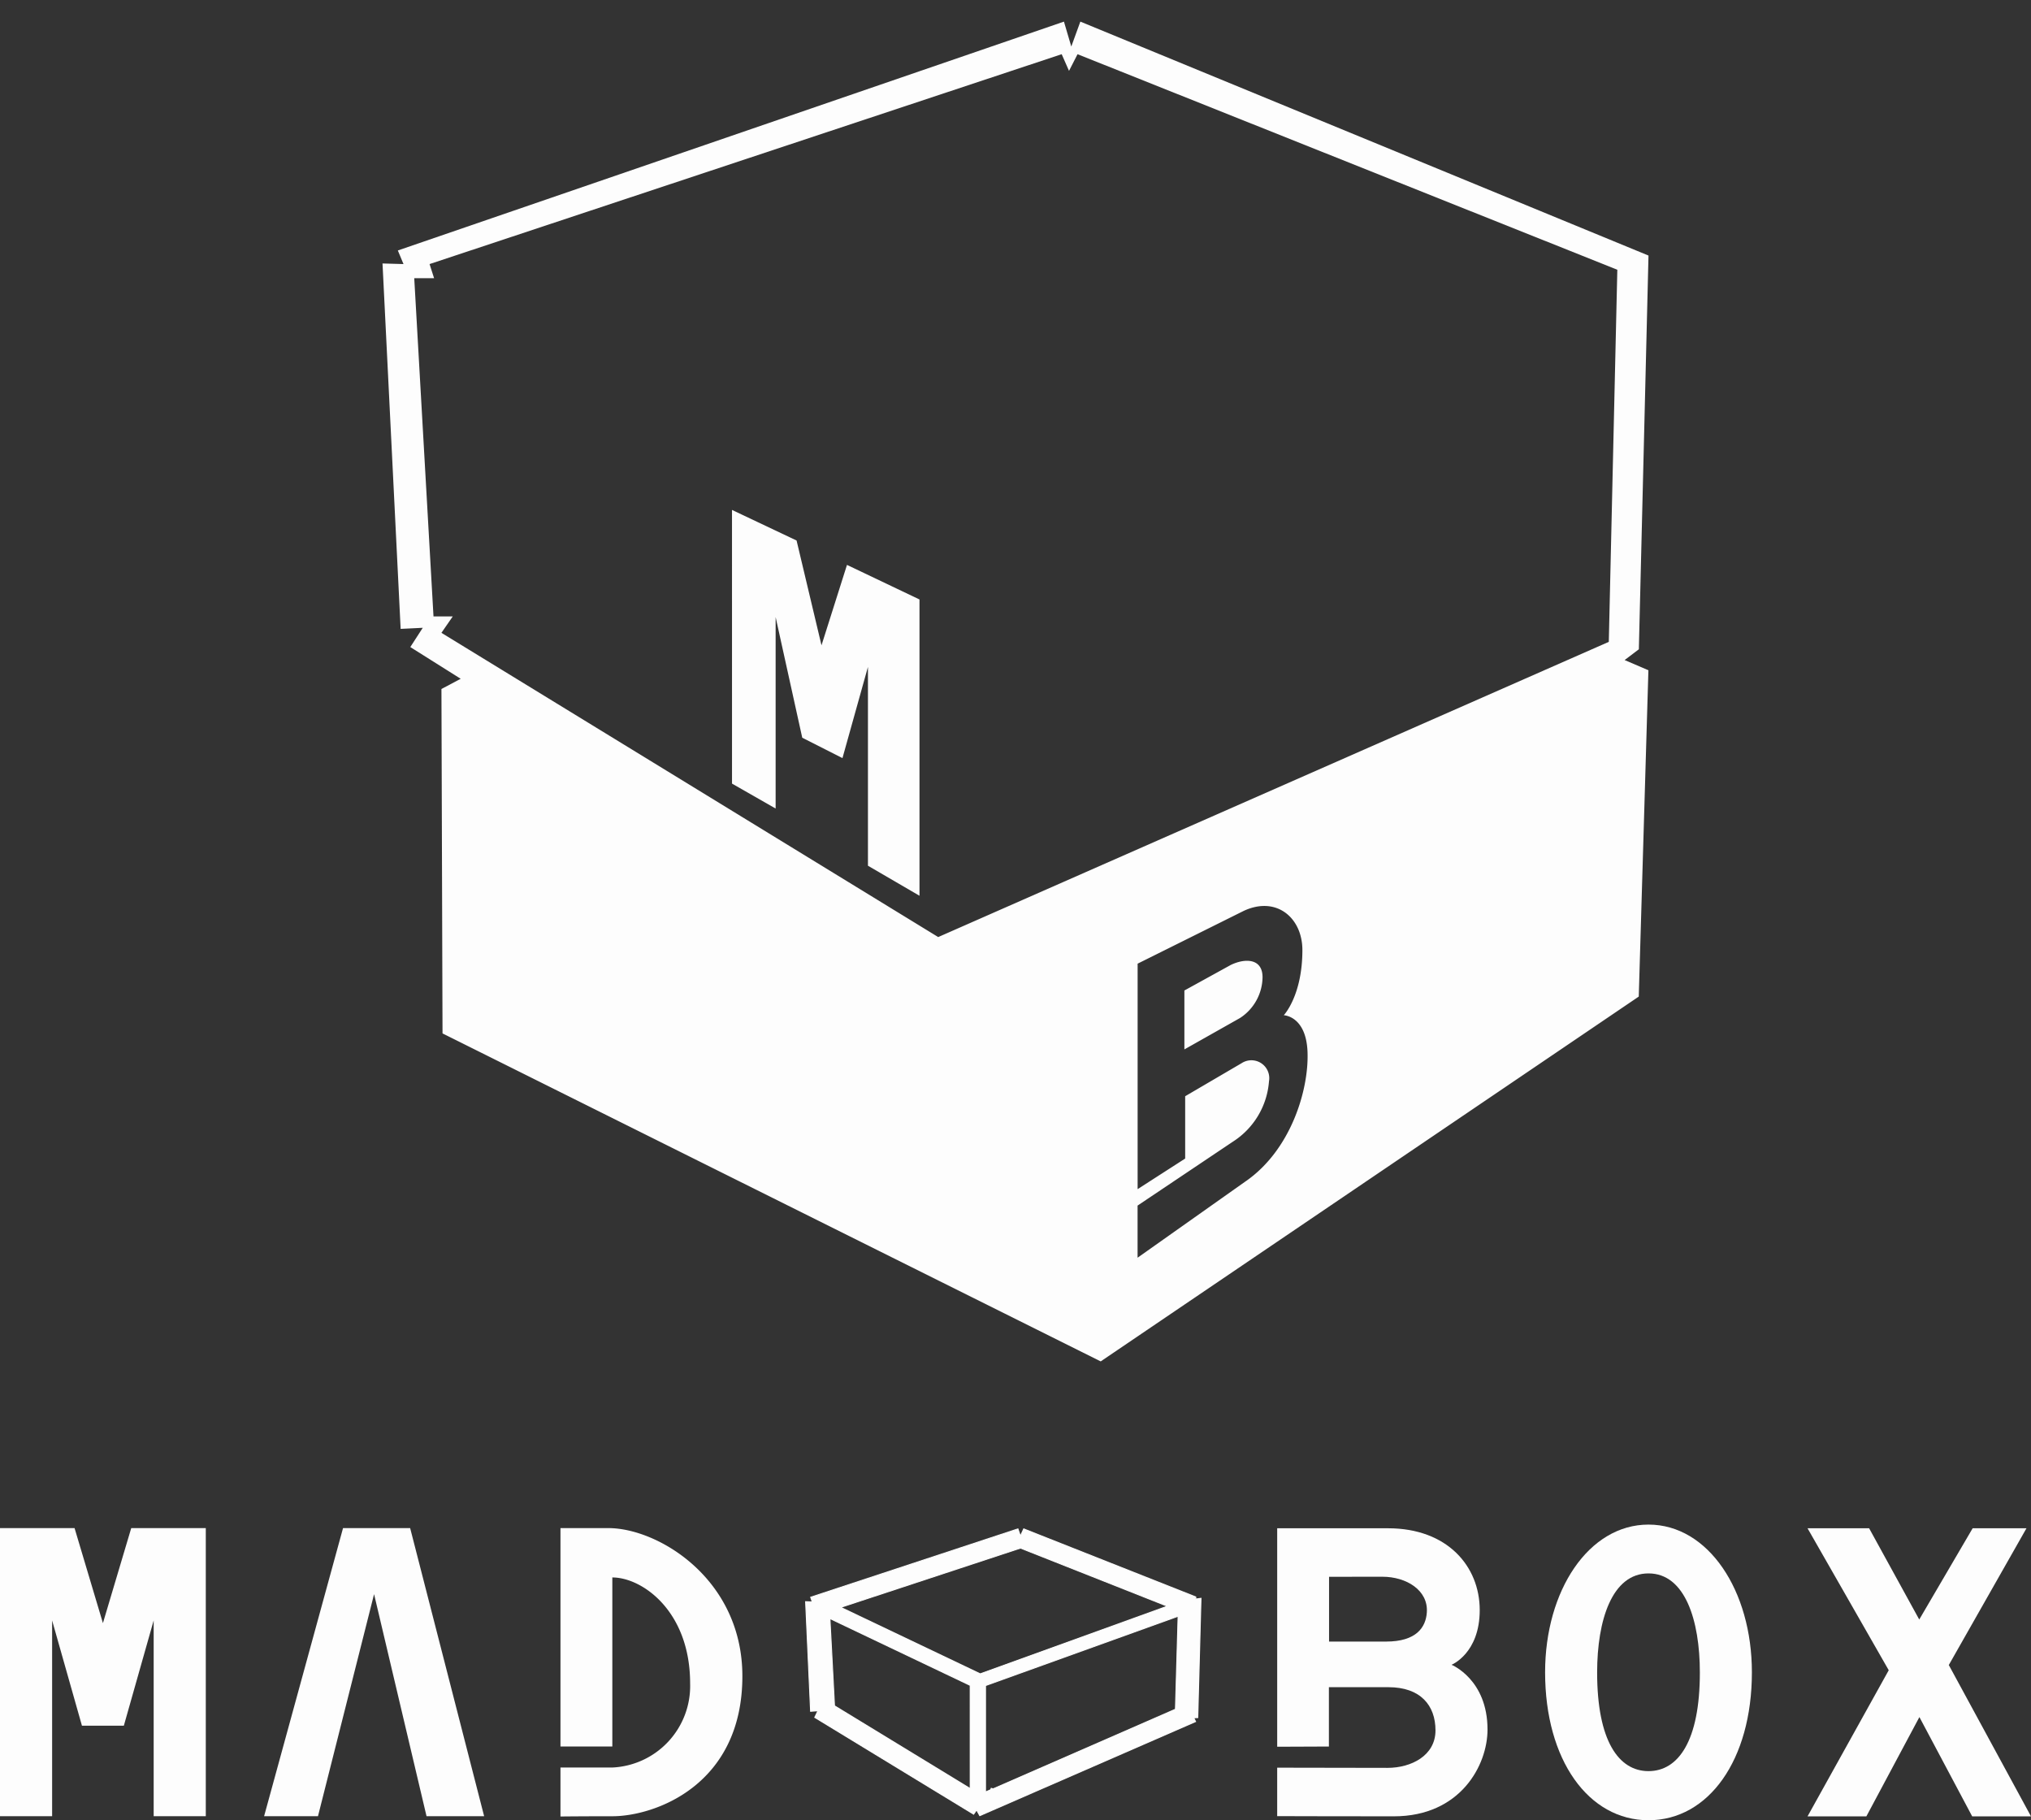
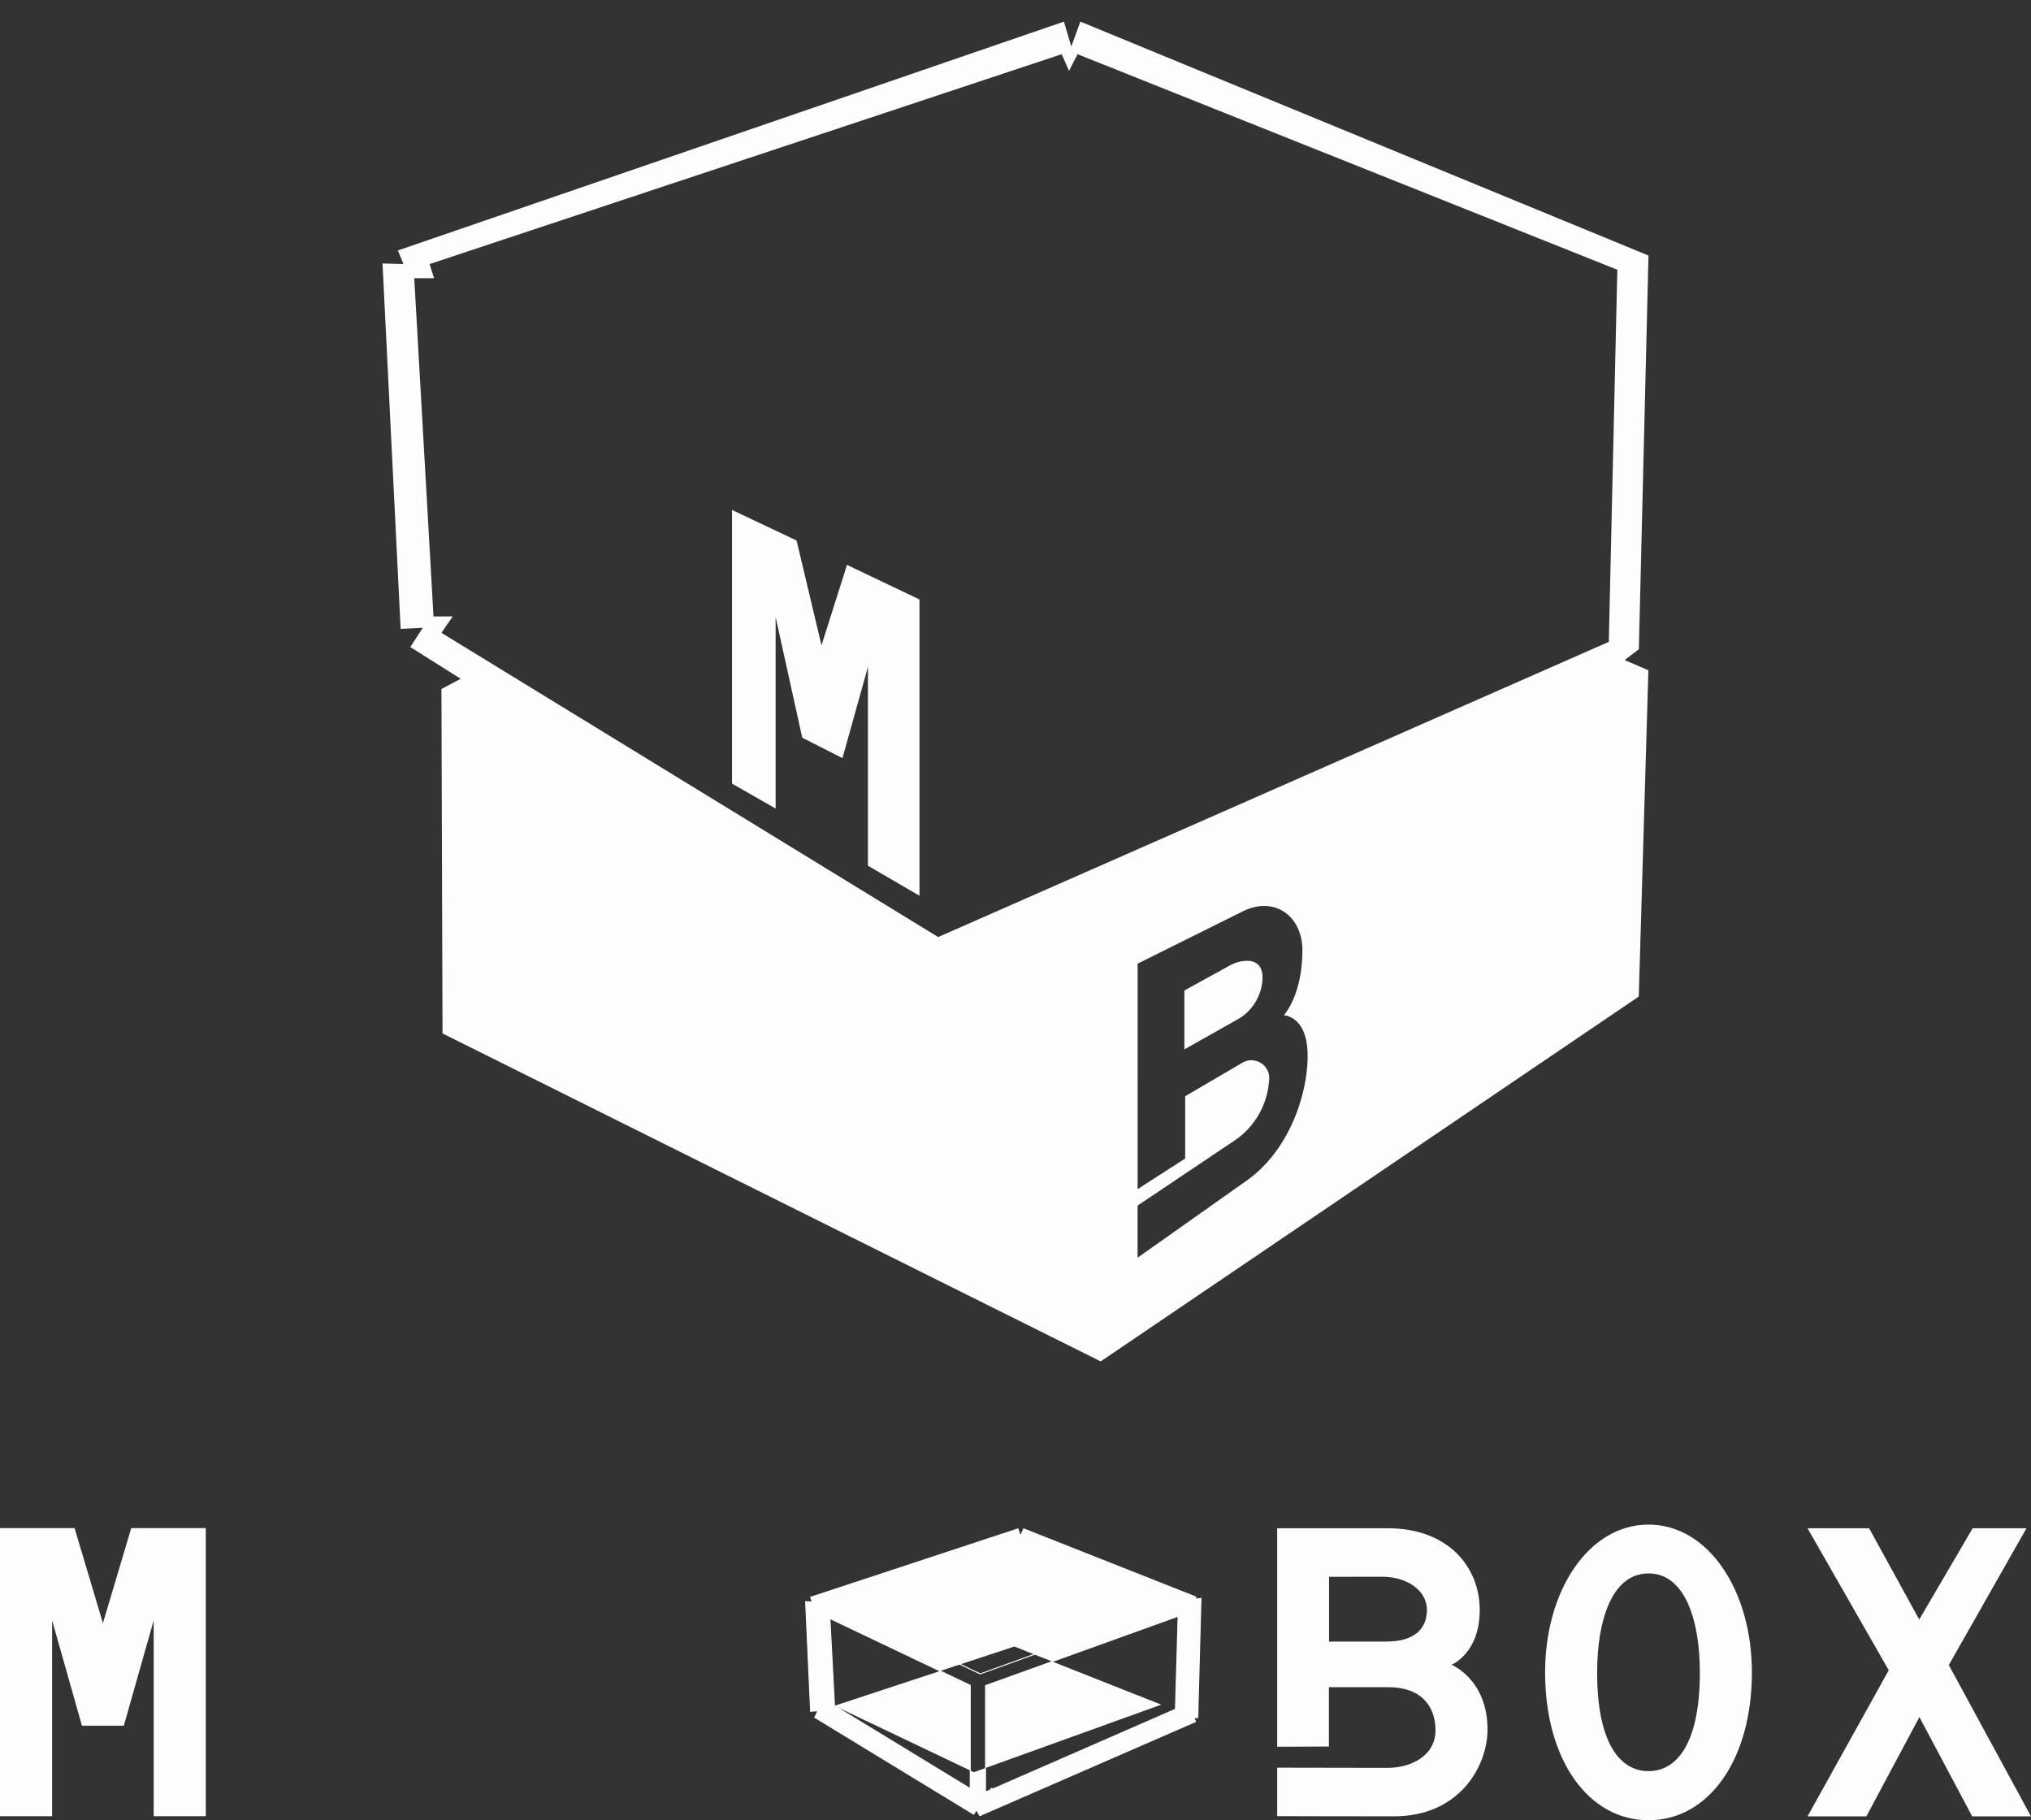
<svg xmlns="http://www.w3.org/2000/svg" width="187.981" height="168.452">
  <rect width="100%" height="100%" fill="#333333" stroke="none" />
  <defs>
    <clipPath id="a">
      <path data-name="長方形 18878" transform="translate(0 -12.97)" fill="#fdfdfd" d="M0 0H187.981V168.452H0z" />
    </clipPath>
  </defs>
  <g data-name="グループ 31275">
    <g data-name="グループ 31259" clip-path="url(#a)" transform="translate(0 12.97)" fill="#fdfdfd">
      <path data-name="パス 286" d="M151.685 47.118l.893-36.438-52.585-21.65-.839 2.307-.68-2.307-61.652 21.18.524 1.258-1.942-.055 1.678 33.817 2.047-.1-1.153 1.782 4.664 2.936-1.782.944.1 31.875 60.919 30.353 49.8-33.762.893-30.2-2.2-.944zm-36.434 49.264l-9.961 7.042V98.6l8.82-5.914a7.28 7.28 0 0 0 3.343-5.587 1.655 1.655 0 0 0-2.533-1.678l-5.226 3.059v5.767l-4.4 2.831V76.212l9.823-4.886c3.02-1.405 5.427.638 5.427 3.628 0 4.223-1.724 6.031-1.724 6.031s2.076.055 2.2 3.406c.13 3.515-1.548 9.1-5.767 11.991m33.651-49.952L86.836 73.75l-45.98-28.155 1.049-1.518h-1.782l-1.782-31.3h1.837l-.419-1.309L98.265-7.954l.679 1.543.789-1.543 49.96 19.947zm-35.033 29.925l-4.249 2.34v5.452l5.15-2.907a4.566 4.566 0 0 0 2.084-3.77c0-1.782-1.661-1.778-2.986-1.116" />
      <path data-name="パス 287" d="M67.751 34.221l5.977 2.831 2.307 9.7 2.359-7.444 6.711 3.2v27.419l-4.771-2.779v-18.4l-2.359 8.441-3.722-1.887-2.464-11.167v17.72l-4.037-2.307z" />
      <path data-name="パス 288" d="M11.462 146.734l2.761-9.741v18.117h4.824v-26.663h-6.9l-2.621 8.794-2.626-8.794H0v26.663h4.824v-18.116l2.761 9.741z" />
-       <path data-name="パス 289" d="M37.962 128.447l6.848 26.663h-5.332l-4.855-20.551-5.192 20.551h-4.987l7.306-26.663z" />
-       <path data-name="パス 290" d="M51.875 148.657v-20.21h4.428c4.622 0 12.408 4.708 12.408 13.7 0 10.113-8.135 12.967-12.036 12.967-2.978 0-4.8.023-4.8.023v-4.533h4.8a7.553 7.553 0 0 0 7.2-7.783c0-6.677-4.421-9.806-7.2-9.806v15.646z" />
      <path data-name="パス 291" d="M118.212 148.681v-20.218h10.262c5.491 0 8.483 3.522 8.483 7.57 0 4.017-2.609 5.064-2.609 5.064s3.331 1.342 3.331 5.995c0 3.289-2.5 8.029-8.678 8.029-5.025 0-10.79-.018-10.79-.018v-4.485s8 .018 10.208.018 4.444-1.14 4.444-3.466-1.4-4-4.351-4h-5.514v5.491zm4.8-15.728v5.995h5.281c2.8 0 3.676-1.319 3.769-2.7.14-2.063-1.908-3.3-4.11-3.3z" />
      <path data-name="パス 292" d="M143.008 141.792c0-7.562 4.033-13.67 9.57-13.67s9.57 6.108 9.57 13.67c0 8.123-4.017 13.691-9.57 13.691s-9.57-5.568-9.57-13.691m9.57 9.146c2.758 0 4.754-2.792 4.754-9.126 0-4.849-1.381-9.172-4.754-9.172s-4.754 4.323-4.754 9.172c0 6.334 2 9.126 4.754 9.126" />
      <path data-name="パス 293" d="M172.998 128.463h-5.7l7.515 13.138-7.515 13.524h5.445l4.909-9.19 4.886 9.19h5.443l-7.608-14.006 7.189-12.657h-4.981l-4.944 8.446z" />
-       <path data-name="パス 294" d="M90.384 154.526l-.274.4-14.7-8.959.3-.616-.684.049-.461-10.139.622.024-.146-.438 19.176-6.323.232.671.309-.67 15.913 6.3v.192l.484-.063-.3 11.032-.377.017.173.353-19.972 8.706zm.833-11.508v9.852l.461-.2.065-.138.159.047 16.892-7.366.247-8.613zm-13.982 1.874l12.562 7.664v-9.558l-12.986-6.188zm.572-9.109l12.9 6.146 17.345-6.252-13.6-5.379z" />
+       <path data-name="パス 294" d="M90.384 154.526l-.274.4-14.7-8.959.3-.616-.684.049-.461-10.139.622.024-.146-.438 19.176-6.323.232.671.309-.67 15.913 6.3v.192l.484-.063-.3 11.032-.377.017.173.353-19.972 8.706zm.833-11.508v9.852l.461-.2.065-.138.159.047 16.892-7.366.247-8.613zm-13.982 1.874l12.562 7.664v-9.558l-12.986-6.188zl12.9 6.146 17.345-6.252-13.6-5.379z" />
      <path data-name="パス 295" d="M94.185 128.58l.179.518.076.218.1-.21.242-.525 15.843 6.273v.213l.1-.014.377-.049-.294 10.935-.262.012-.142.006.062.128.12.246L90.698 155l-.238-.432-.073-.132-.085.124-.206.3-14.627-8.914.243-.506.069-.144-.16.012-.556.039-.456-10.04.5.019.134.005-.042-.128-.11-.33zm-3.46 13.408l.036-.013 17.193-6.212.232-.083-.229-.09-13.471-5.328-.031-.012-.032.01-16.519 5.444-.22.073.21.1 12.8 6.1.035.017m.447 10.954l.13-.058.4-.175.035-.016.014-.036.028-.071.115.034.032.01.031-.014 16.833-7.352.054-.023v-.059l.244-8.515v-.136l-.128.046-17.731 6.385-.061.022v9.957m-1.326-.3v-9.679l-.053-.025-12.889-6.142-.141-.067.008.156.419 7.98v.049l.042.026 12.471 7.608.141.086m4.886-24.176l-.279.6-.209-.6-19.265 6.351.14.419-.6-.023.465 10.237.651-.047-.279.582 14.774 9 .256-.372.28.506 20.055-8.742-.163-.334.349-.015.3-11.13-.485.063v-.171zm-4 13.425l-12.8-6.1 16.519-5.444 13.471 5.328zm18.264-5.223l-.245 8.515-16.833 7.352-.2-.058-.058.151-.4.175v-9.748zm-19.241 15.809l-12.471-7.606-.419-7.98 12.889 6.142z" />
    </g>
  </g>
</svg>